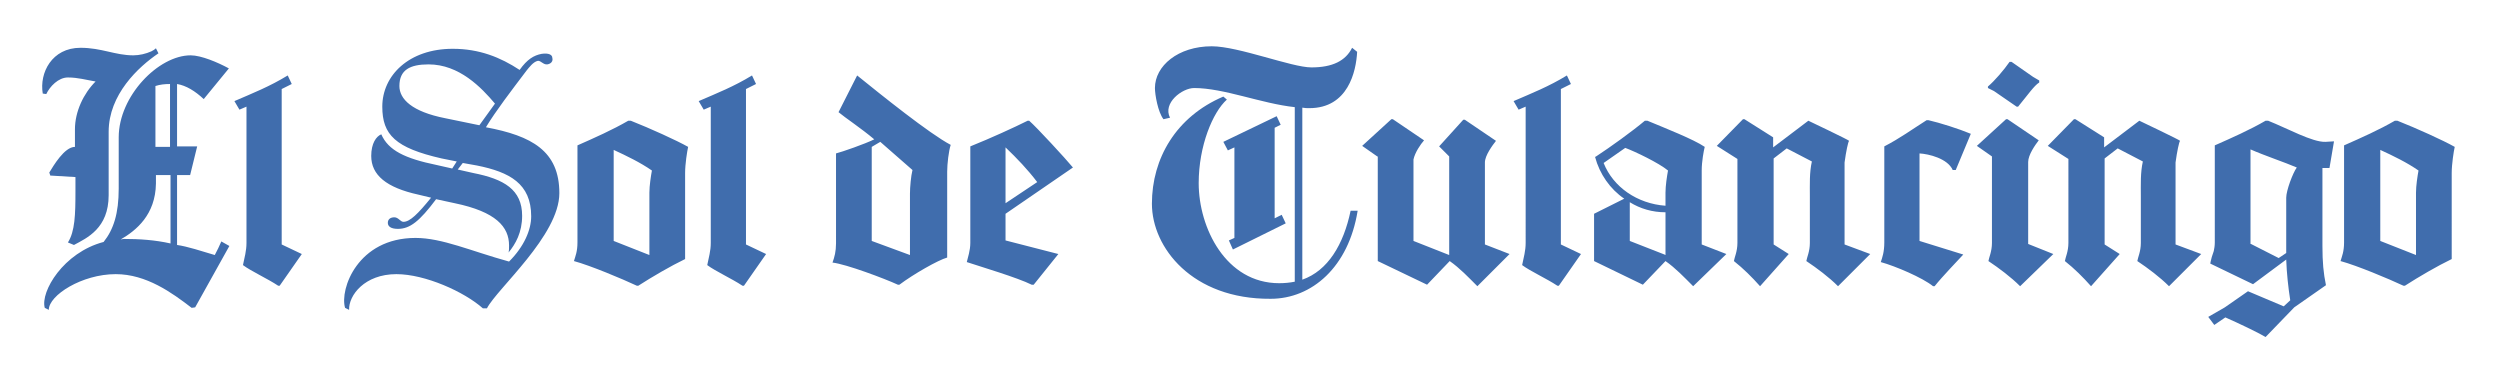
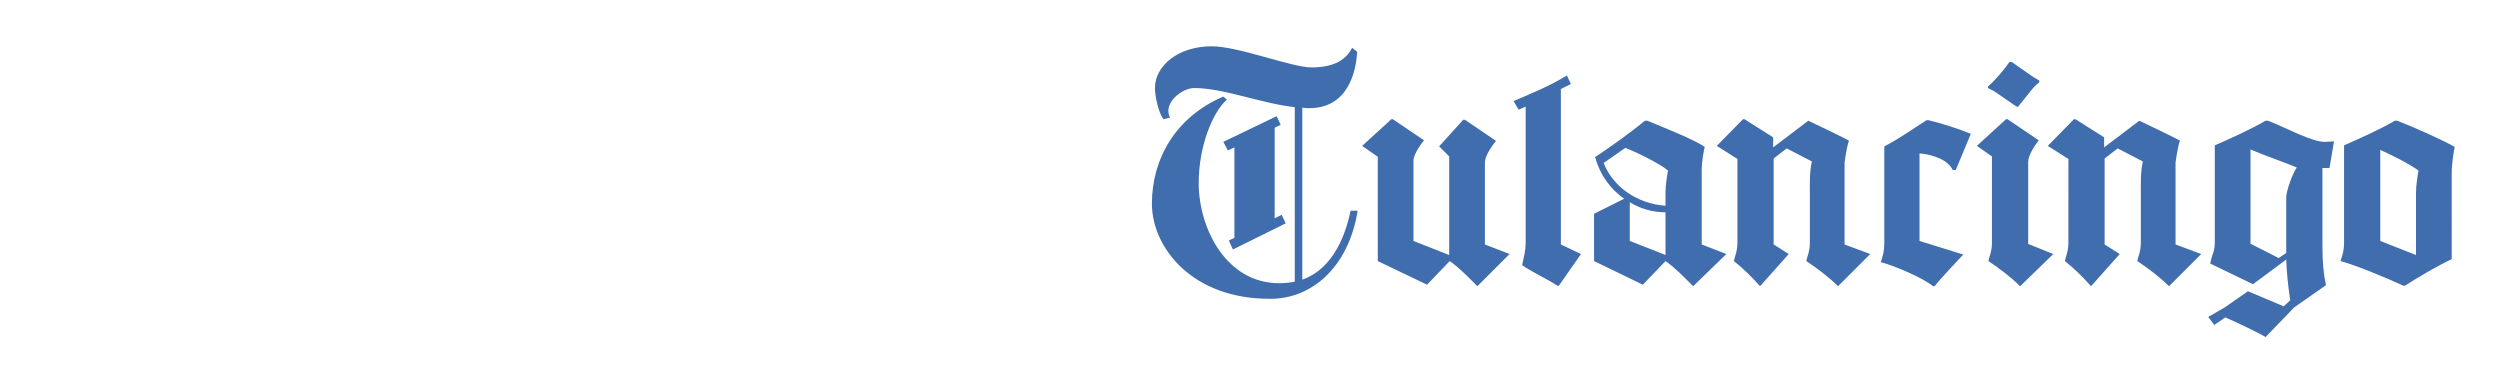
<svg xmlns="http://www.w3.org/2000/svg" version="1.1" id="Capa_1" x="0px" y="0px" viewBox="0 0 497 77" style="enable-background:new 0 0 497 77;" xml:space="preserve">
  <style type="text/css">
	.st0{fill:#406DAD;}
</style>
  <g>
-     <path class="st0" d="M38.1,61.2c-3.9-3-9-6.7-15.1-6.7c-6.7,0-13.3,4.2-13.3,7.1l-0.8-0.4c-0.9-3.2,3.7-11,11.7-13.1   c2-2.5,3-5.7,3-10.6V27.3c0-8.2,7.9-16.3,14.3-16.3c2.1,0,5.4,1.4,7.6,2.6l-5,6.1c-1.7-1.6-3.5-2.7-5.3-3v12.4h4l-1.4,5.7h-2.6   v13.9c2.1,0.3,4.8,1.2,7.5,2c0.5-0.9,0.9-1.8,1.3-2.7l1.6,0.9l-6.8,12.2L38.1,61.2z M10,34.9l-0.2-0.6c0.8-1.3,3-5.1,5.1-5.1v-3.5   c0-3.5,1.7-7.1,4.1-9.5c-1.8-0.3-3.5-0.8-5.5-0.8c-1.9,0-3.6,1.8-4.3,3.3l-0.7-0.1c-0.7-4.1,1.8-9.1,7.5-9.1   c4.2,0,6.9,1.5,10.5,1.5c1.2,0,2.5-0.3,3.6-0.8c0.4-0.2,0.7-0.4,0.9-0.6l0.5,1c-4,2.7-9.9,8.2-9.9,15.6v12.6c0,6.6-4.3,8.5-6.9,9.9   l-1.2-0.5C14.9,46,15,42.7,15,38v-2.8L10,34.9z M24,47.6c0.2,0,0.4-0.1,0.6-0.1c3.1,0,6.2,0.2,9.3,0.9V34.8h-2.9v1.7   C30.9,42.7,27.1,45.8,24,47.6L24,47.6z M30.9,17.1v12.1h2.9V16.7C32.8,16.7,31.8,16.8,30.9,17.1L30.9,17.1z M46.6,20.1   c3.7-1.6,7-2.9,10.6-5.1l0.8,1.7l-2,1v30.9l4,1.9l-4.4,6.3h-0.3c-2.1-1.4-5.4-2.9-7-4.1c0.3-1.5,0.7-2.8,0.7-4.4V21.2l-1.4,0.6   L46.6,20.1z M98.4,20.6c-2.7-3.2-7.1-7.8-13.2-7.8c-3.7,0-5.8,1.1-5.8,4.3c0,2.6,2.5,5.1,9.1,6.4l6.8,1.4L98.4,20.6z M96.8,61.3H96   c-3.7-3.3-11.5-6.8-17.2-6.8c-6.3,0-9.5,4.2-9.4,7.1l-0.8-0.4c-1.1-3.7,2.5-13.9,14-13.9c5.3,0,11,2.6,18.6,4.7c3-3,4.4-6.3,4.4-9   c0-6.5-4.3-8.8-10.8-10.1L92,32.4l-1,1.3l3.1,0.7c6.1,1.2,9.7,3.3,9.7,8.5c0,3.3-1.3,5.6-2.7,7.3c0.1-0.4,0.1-0.8,0.1-1.4   c0-3.7-2.6-6.7-10.8-8.4l-3.7-0.8c-3.3,4.4-5.2,5.9-7.6,5.9c-1.4,0-2-0.5-2-1.2c0-0.7,0.5-1.1,1.3-1.1c0.8,0,1.2,0.9,1.8,0.9   c1.3,0,2.9-1.6,5.5-4.8l-2.5-0.6c-6.4-1.4-9.4-3.9-9.4-7.7c0-2.5,1-3.9,2-4.3c1.4,3.2,4.7,4.8,11,6.1l3.1,0.7l0.9-1.4l-3-0.6   C78.6,29.4,76,26.8,76,21.2c0-6.2,5.3-11.5,14-11.5c5.3,0,9.5,1.7,13.3,4.2c1.5-2.1,2.8-2.9,4.4-3.2c1.4-0.2,2.1,0.2,2.1,0.8   c0.2,0.7-0.3,1.2-1,1.3c-0.8,0.1-1.3-0.8-1.9-0.7c-0.9,0.2-1.7,1.3-2.2,1.9c-3.1,4.1-6.1,8-8.1,11.3c9.1,1.7,14.6,4.7,14.6,13.1   C111.2,46.8,98.8,57.4,96.8,61.3L96.8,61.3z M136.2,51.5c-2.9,1.4-6.5,3.5-9.3,5.3h-0.3c-3-1.4-9.2-4-12.5-4.9   c0.3-1,0.7-1.9,0.7-3.7V28.9c3.4-1.5,7-3.1,10.1-4.9h0.5c3.8,1.5,9.1,3.9,11.4,5.2c-0.2,0.9-0.6,3.4-0.6,5.2V51.5z M129.1,38.3   c0-1.4,0.3-3.3,0.5-4.4c-2.3-1.6-5-2.9-7.6-4.1v18.1l7.1,2.8V38.3z M138.9,20.1c3.7-1.6,7-2.9,10.6-5.1l0.8,1.7l-2,1v30.9l4,1.9   l-4.4,6.3h-0.3c-2.1-1.4-5.4-2.9-7-4.1c0.3-1.5,0.7-2.8,0.7-4.4V21.2l-1.4,0.6L138.9,20.1z M188.3,51.2c-1.8,0.5-6.7,3.3-9.5,5.4   h-0.3c-2.6-1.2-10.3-4.1-13-4.4c0.4-1.1,0.7-2.2,0.7-3.8V30.5c1.2-0.3,5.8-1.9,7.6-2.8c-2.6-2.2-5.8-4.3-7.1-5.4l3.7-7.3   c4.7,3.8,14.4,11.6,18.6,13.8c-0.4,1.2-0.7,3.8-0.7,5.3V51.2z M180.9,38.5c0-1.3,0.2-3.5,0.5-4.7l-6.4-5.6l-1.7,1v18.7l7.6,2.8   V38.5z M199.9,42.5v5.3l10.5,2.7l-4.9,6.1h-0.4c-2.8-1.4-10.2-3.6-12.9-4.5c0.2-0.9,0.7-2.3,0.7-3.8V29.1c4-1.6,8.8-3.8,11.4-5.1   h0.3c1.5,1.3,7.3,7.6,8.7,9.3L199.9,42.5z M206.2,36.2c-1.9-2.5-4-4.7-6.3-6.9v11.1L206.2,36.2z" />
    <path class="st0" d="M254.3,56.3c1.1,0,2.1-0.1,3.1-0.3V21.3c-6.6-0.7-14.1-3.8-20-3.8c-2.4,0-6.3,3-4.8,5.9l-1.3,0.3   c-1.1-1.4-1.7-4.9-1.7-6.2c0-4.4,4.6-8.3,11.3-8.3c5.3,0,15.9,4.2,19.8,4.2c4.2,0,6.8-1.3,8.1-3.9l1,0.8   c-0.2,3.9-1.8,11.2-9.5,11.2c-0.5,0-0.9,0-1.4-0.1v34.2c5.1-1.8,8.2-7,9.6-13.7h1.4c-1.8,11.2-9.1,17.5-17.3,17.5   C237,59.5,229,49.2,229,40.5c0-9,4.8-17.3,14.2-21.3l0.7,0.6c-2.8,2.5-5.6,9.2-5.6,16.6C238.3,45.3,243.7,56.3,254.3,56.3   L254.3,56.3z M244.3,47.8l1.1-0.5v-18l-1.3,0.6l-0.9-1.7l10.6-5.1l0.8,1.7l-1.2,0.6v18l1.4-0.7l0.8,1.7l-10.5,5.2L244.3,47.8z    M254.3,56.3c1.1,0,2.1-0.1,3.1-0.3V21.3c-6.6-0.7-14.1-3.8-20-3.8c-2.4,0-6.3,3-4.8,5.9l-1.3,0.3c-1.1-1.4-1.7-4.9-1.7-6.2   c0-4.4,4.6-8.3,11.3-8.3c5.3,0,15.9,4.2,19.8,4.2c4.2,0,6.8-1.3,8.1-3.9l1,0.8c-0.2,3.9-1.8,11.2-9.5,11.2c-0.5,0-0.9,0-1.4-0.1   v34.2c5.1-1.8,8.2-7,9.6-13.7h1.4c-1.8,11.2-9.1,17.5-17.3,17.5C237,59.5,229,49.2,229,40.5c0-9,4.8-17.3,14.2-21.3l0.7,0.6   c-2.8,2.5-5.6,9.2-5.6,16.6C238.3,45.3,243.7,56.3,254.3,56.3L254.3,56.3z M244.3,47.8l1.1-0.5v-18l-1.3,0.6l-0.9-1.7l10.6-5.1   l0.8,1.7l-1.2,0.6v18l1.4-0.7l0.8,1.7l-10.5,5.2L244.3,47.8z M487.4,51.5c-2.9,1.4-6.5,3.5-9.3,5.3h-0.3c-3-1.4-9.2-4-12.5-4.9   c0.3-1,0.7-1.9,0.7-3.7V28.9c3.4-1.5,7-3.1,10.1-4.9h0.5c3.8,1.5,9.1,3.9,11.4,5.2c-0.2,0.9-0.6,3.4-0.6,5.2V51.5z M480.3,38.3   c0-1.4,0.3-3.3,0.5-4.4c-2.3-1.6-5-2.9-7.6-4.1v18.1l7.1,2.8V38.3z M300.9,20.1c3.7-1.6,7-2.9,10.6-5.1l0.8,1.7l-2,1v30.9l4,1.9   l-4.4,6.3h-0.3c-2.1-1.4-5.4-2.9-7-4.1c0.3-1.5,0.7-2.8,0.7-4.4V21.2l-1.4,0.6L300.9,20.1z M273.8,31.1l-3-2.1l5.8-5.3h0.3l6.2,4.2   c-0.7,0.8-1.8,2.4-2.1,3.8v16.2l7.1,2.8V31.1l-2-2l4.8-5.3h0.3l6.2,4.2c-0.7,0.9-2.2,2.9-2.2,4.3v16.3l4.9,1.9l-6.4,6.4   c-1.8-1.8-3.5-3.6-5.5-5l-4.5,4.7l-9.8-4.7V31.1z M343.2,50.5l-6.6,6.4c-1.8-1.8-3.5-3.6-5.5-5l-4.5,4.7l-9.7-4.7v-9.4l6-3   c-2.8-1.9-4.9-4.9-5.8-8.3l0.2-0.1c2.9-1.9,7.2-5,9.7-7.1h0.5c3.6,1.5,9.2,3.7,11.4,5.2c-0.2,0.8-0.6,2.9-0.6,4.7v14.7L343.2,50.5z    M331.1,40.9v-2.6c0-1.4,0.3-3.3,0.5-4.4c-1.8-1.5-6.6-3.8-8.5-4.5l-4.3,3C320.7,37.2,325.5,40.5,331.1,40.9L331.1,40.9z    M330.9,50.6l0.2,0.1v-8.5c-2.6,0-5-0.7-7.1-2v7.7L330.9,50.6z M391.8,26.6l-3,7.2h-0.6c-1-2.3-4.8-3.2-6.6-3.3v17.4l8.7,2.7   c-1,1.1-4.2,4.4-5.7,6.3h-0.3c-2.1-1.7-7.5-4-10.4-4.8c0.3-0.9,0.7-2,0.7-3.9V29.1c3.1-1.6,5.4-3.3,8.4-5.2h0.4   C385.6,24.4,389.4,25.6,391.8,26.6L391.8,26.6z M371.8,50.5l-6.4,6.4c-1.8-1.8-4.2-3.6-6.3-5c0.1-0.7,0.7-1.9,0.7-3.6V39   c0-2.3-0.1-4.7,0.4-6.9l-5-2.6l-2.6,2v17.1l3,1.9l-5.7,6.4c-1.6-1.8-3.3-3.5-5.2-5c0.1-0.7,0.7-1.9,0.7-3.6V31.6l-4.1-2.6l5.2-5.3   h0.3l5.7,3.6v2l7-5.3c0,0,8.2,3.9,8.1,4c-0.2,0.2-0.6,2.1-0.9,4.3v16.3L371.8,50.5z M405.4,16.4c-1,0.6-2.3,2.5-4.2,4.8h-0.3   l-4.5-3.1l-1.2-0.6v-0.3c1.3-1.1,3.2-3.3,4.3-4.9h0.4l4.3,3l1.2,0.7V16.4z M408.2,50.5l-6.6,6.4c-1.8-1.8-4.2-3.6-6.3-5   c0.1-0.7,0.7-1.9,0.7-3.6V31.1l-3-2.1l5.8-5.3h0.3l6.2,4.2c-0.7,0.9-2.1,2.9-2.1,4.3v16.3L408.2,50.5z M437.6,50.5l-6.4,6.4   c-1.8-1.8-4.2-3.6-6.3-5c0.1-0.7,0.7-1.9,0.7-3.6V39c0-2.3-0.1-4.7,0.4-6.9l-5-2.6l-2.6,2v17.1l3,1.9l-5.7,6.4   c-1.6-1.8-3.3-3.5-5.2-5c0.1-0.7,0.7-1.9,0.7-3.6V31.6l-4.1-2.6l5.2-5.3h0.3l5.7,3.6v2l7-5.3c0,0,8.2,3.9,8.1,4   c-0.2,0.2-0.6,2.1-0.9,4.3v16.3L437.6,50.5z M439,63l3.3-1.9l4.6-3.2l7.1,3l1.3-1.2c-0.4-2.6-0.7-5.3-0.8-8.1l-6.6,4.9   c0,0-8.5-4.1-8.5-4.1l0.1-0.5l0.2-0.8l0.4-1.2c0.1-0.5,0.2-1,0.2-1.7V28.9c3.4-1.5,7-3.1,10.1-4.9h0.5c3.8,1.5,8.8,4.3,11.4,4.2   l1.7-0.1l-0.9,5.3h-1.4v15.5c0,3.2,0.2,5.4,0.7,7.8l-6.3,4.4l-5.7,5.9c-1.5-0.9-5.5-2.8-8-3.9l-2.2,1.5L439,63z M447.3,48.4   l5.7,2.9l1.5-1v-11c0-1.4,1.3-4.9,2.1-6c-2.3-1-6.5-2.4-9.2-3.6V48.4z" />
  </g>
</svg>